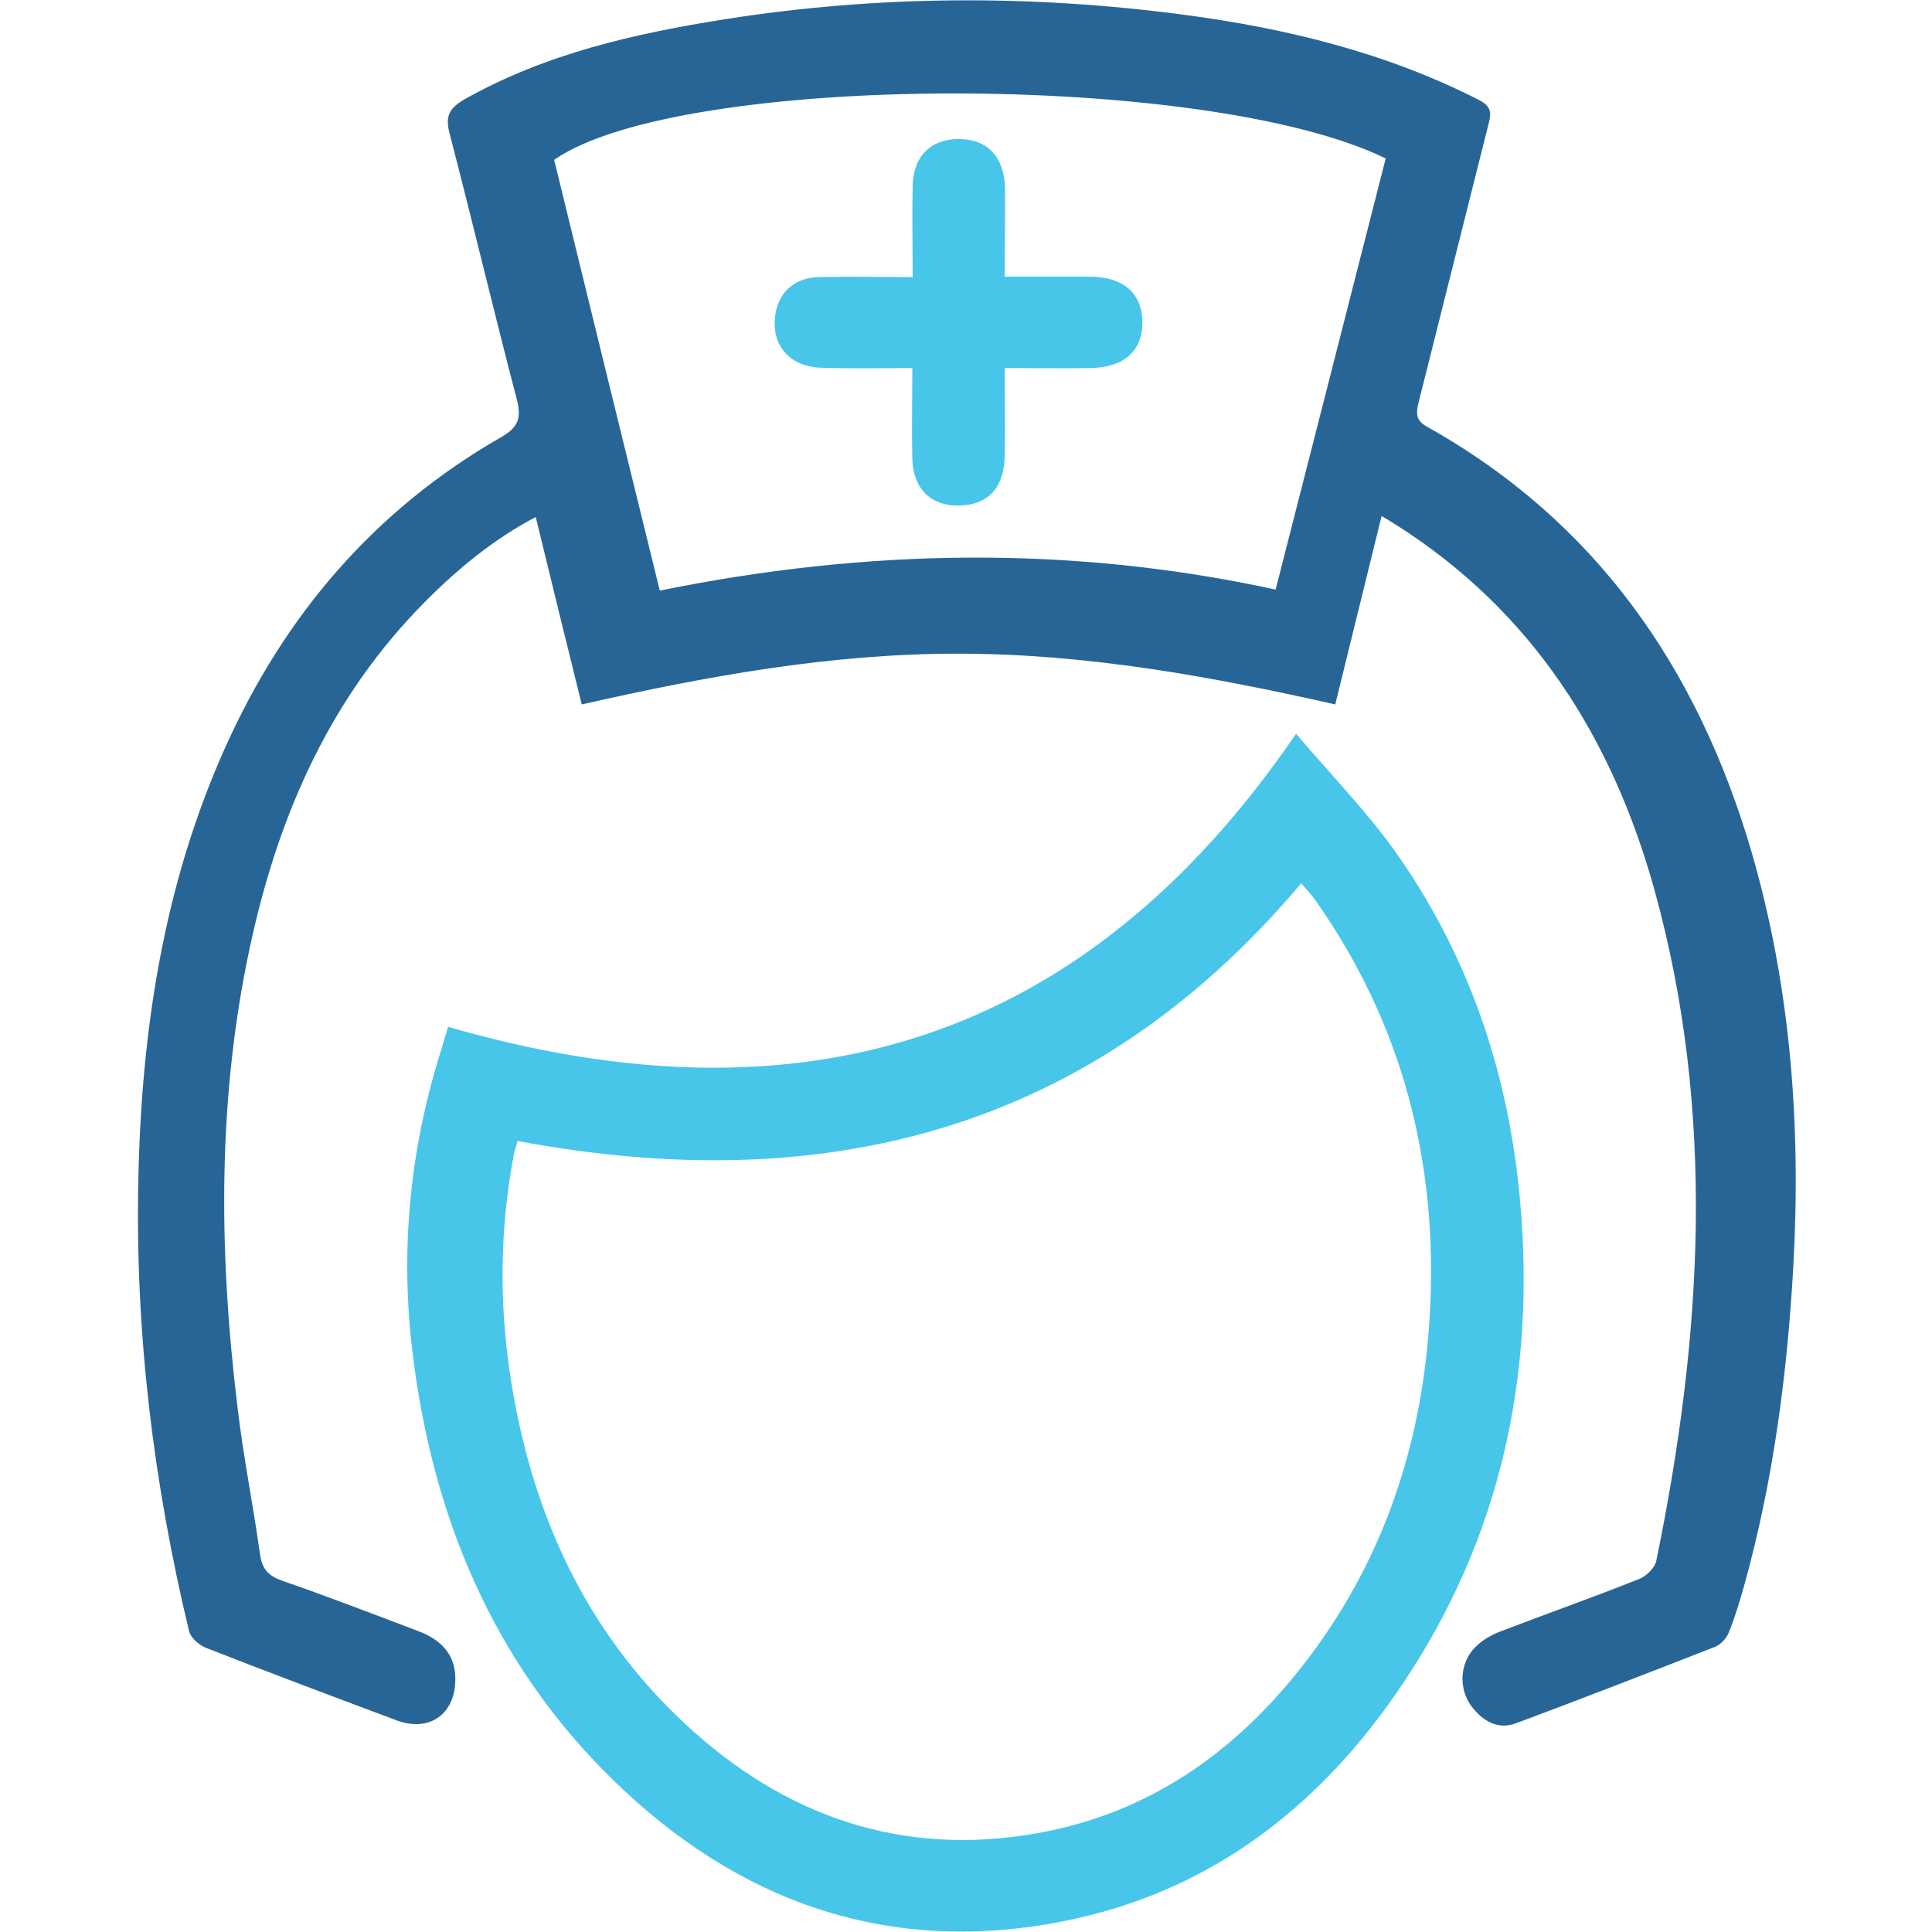
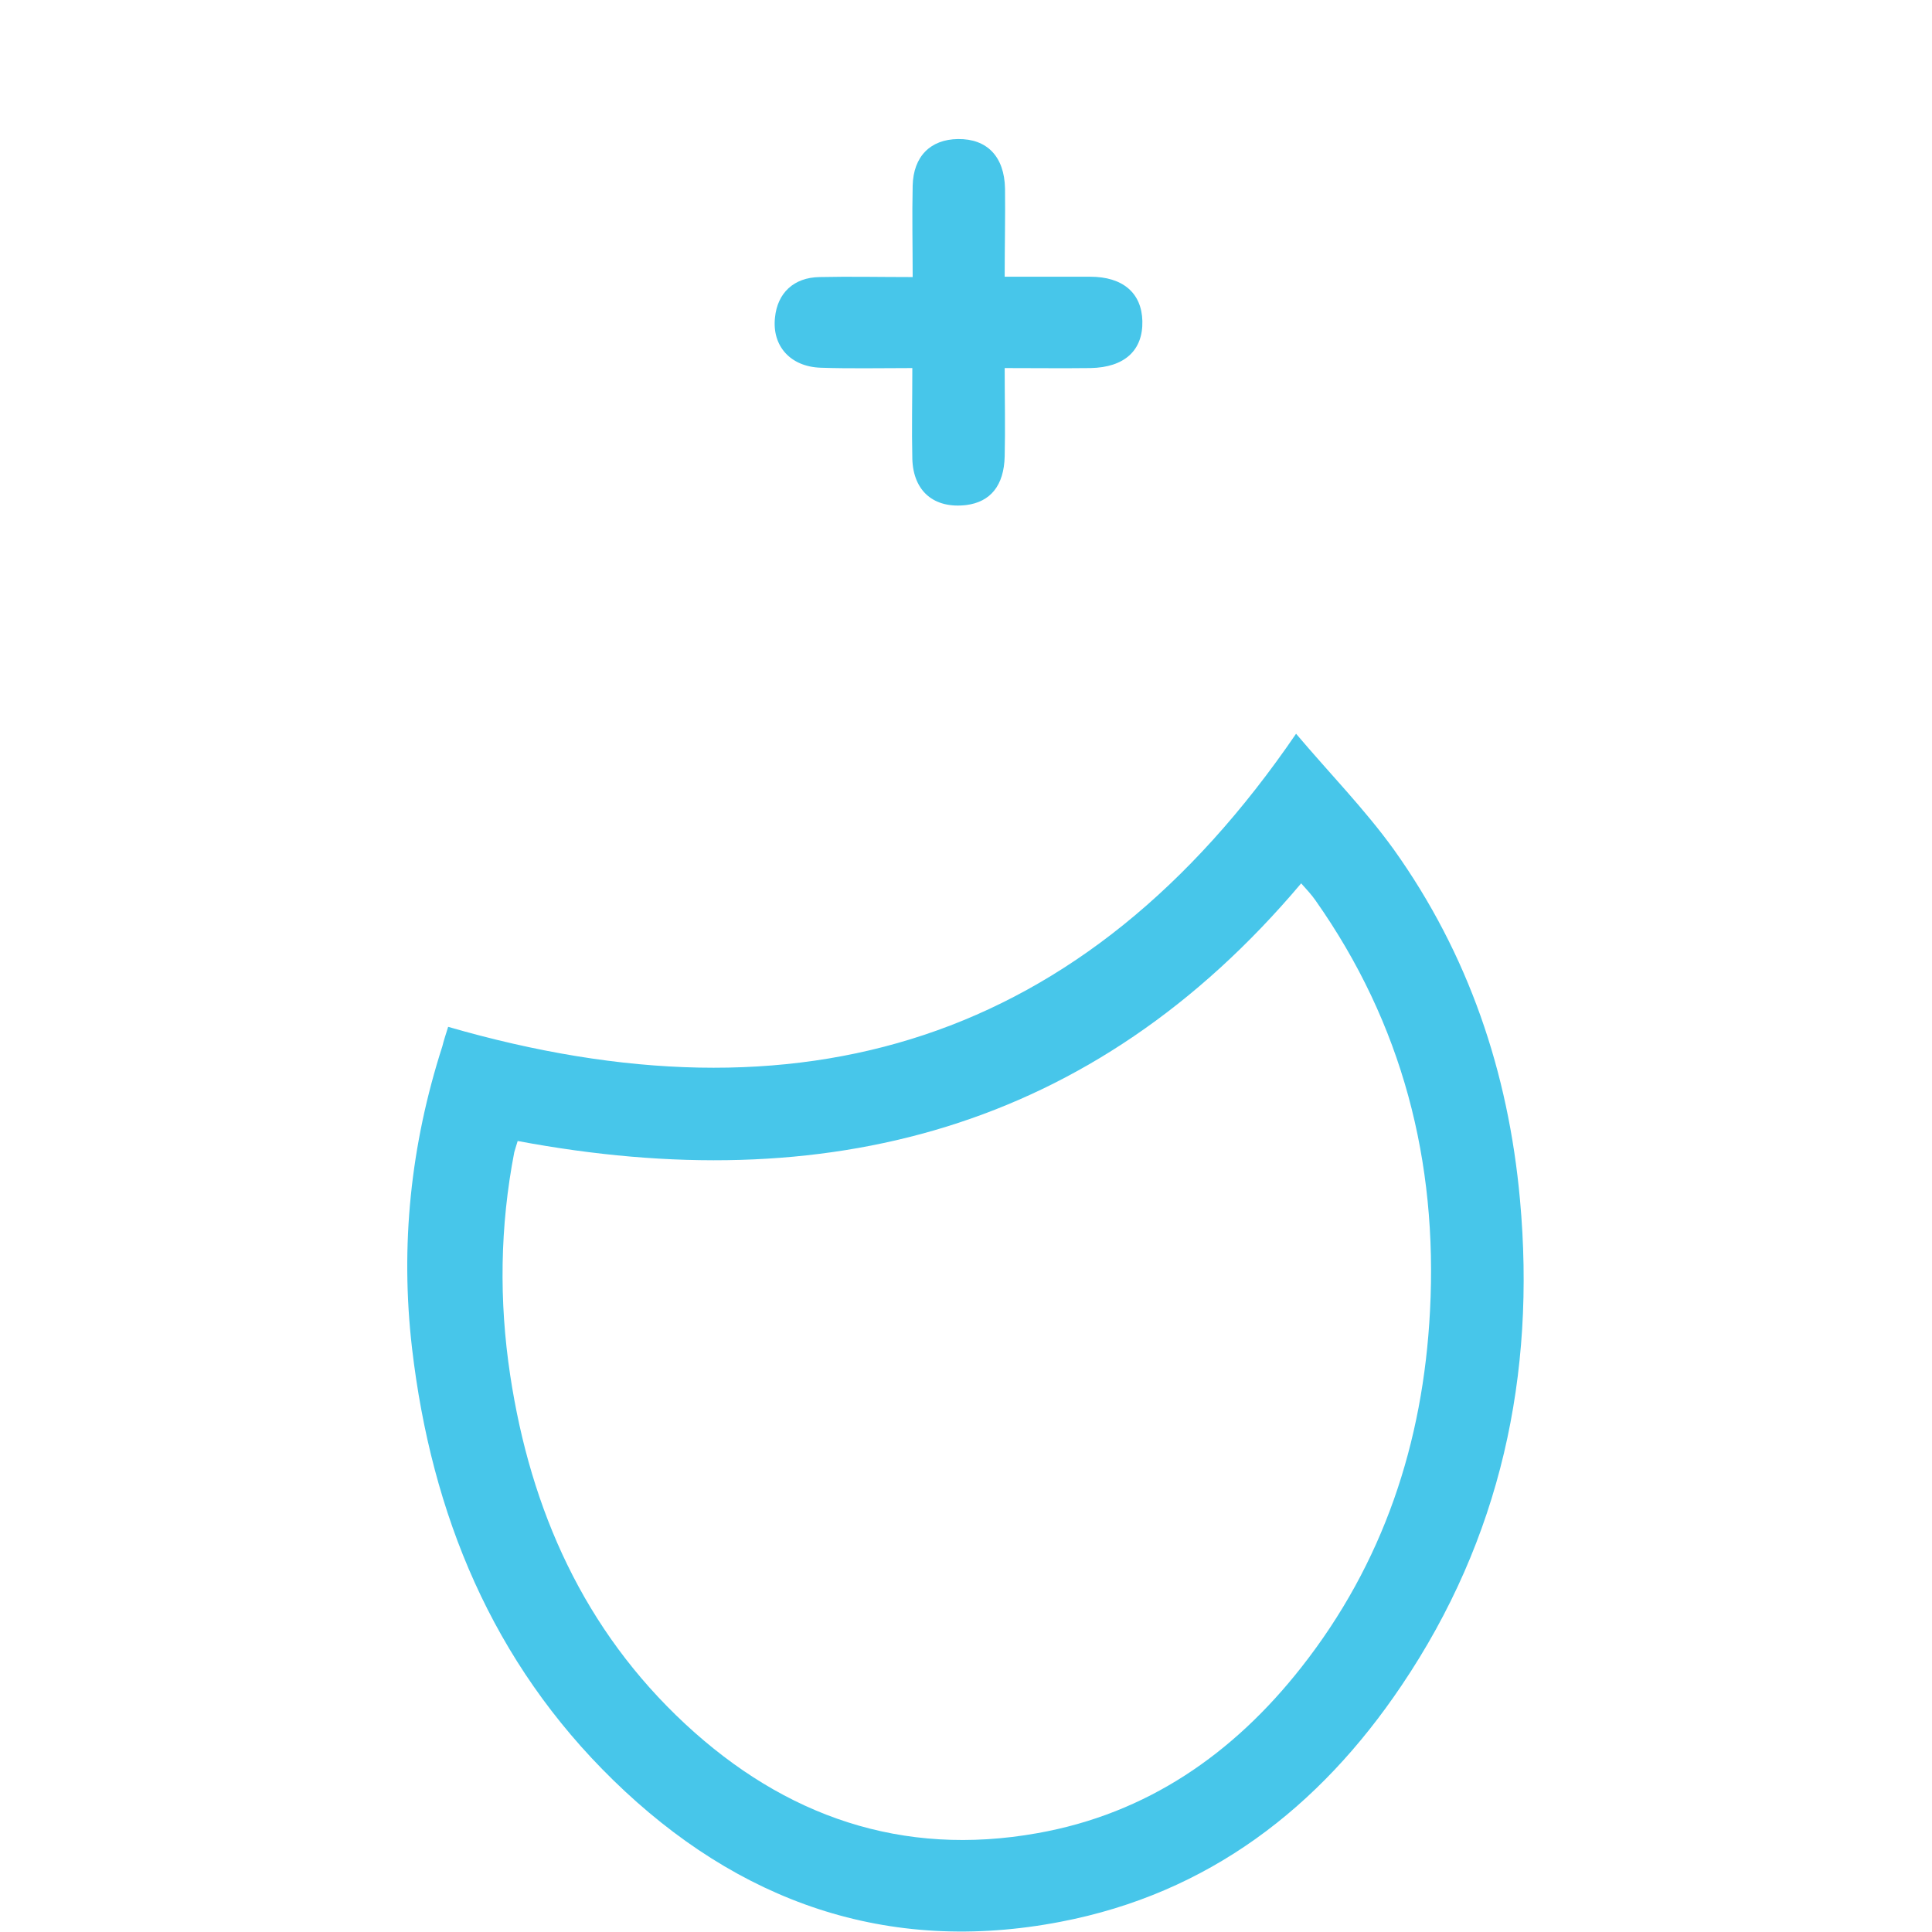
<svg xmlns="http://www.w3.org/2000/svg" version="1.1" id="Vrstva_1" x="0px" y="0px" viewBox="0 0 566.9 566.9" style="enable-background:new 0 0 566.9 566.9;" xml:space="preserve">
  <style type="text/css">
	.st0{fill:#286597;}
	.st1{fill:#47C6EA;}
</style>
  <g>
-     <path class="st0" d="M405.4,151.4c-4.6,18.7-9,36.6-13.6,55.3c-36.7-8.3-73.3-14.9-110.8-14.9c-37.3,0-73.7,6.6-110.3,14.9   c-4.6-18.5-9-36.5-13.5-55c-12.5,6.6-23,15.3-32.6,25c-27.3,27.5-42.4,61.4-50.7,98.6c-10.2,45.6-9.8,91.6-4.2,137.7   c1.7,14.4,4.6,28.7,6.6,43.1c0.6,4.4,2.6,6.4,6.7,7.8c13.3,4.6,26.5,9.7,39.7,14.7c7.3,2.7,10.9,7.4,10.9,13.9   c0.1,10.4-7.5,15.9-17.2,12.3c-18.7-7-37.4-14-56-21.3c-2-0.8-4.4-2.9-4.9-4.8c-10.5-43.6-15.9-87.9-14.9-132.7   c0.9-43.7,7.4-86.4,25.5-126.7c17.4-38.8,43.8-69.7,80.9-91c4.9-2.8,6.1-5.4,4.7-10.9c-6.8-26-13-52.2-19.8-78.3   c-1.3-5-0.1-7.3,4.3-9.9c23.9-13.5,50.2-19.4,76.8-23.6c44.6-7,89.4-7.2,134.2-1.3c30.2,4,59.5,11.1,86.9,25.1   c4.1,2.1,3.3,4.6,2.5,7.7c-6.8,26.9-13.5,53.9-20.3,80.8c-0.8,3.2-1,5.4,2.4,7.3c49.7,27.8,79.5,71,95.2,124.6   c11.6,39.8,14.6,80.7,12.3,122c-1.8,31.6-5.9,62.9-14.4,93.4c-1.3,4.6-2.7,9.3-4.5,13.8c-0.7,1.7-2.3,3.5-4,4.2   c-19.4,7.6-38.8,15.1-58.3,22.4c-5.5,2.1-9.9-0.6-13.2-4.9c-3.9-5.2-3.5-12.8,1.1-17.4c2-2,4.7-3.6,7.4-4.6   c13.5-5.2,27.2-10,40.7-15.4c2.1-0.8,4.6-3.3,5-5.3c13.5-65.7,17.6-131.6-0.6-197.1c-12.4-44.5-35.8-81.5-75.6-106.8   C408.5,153.3,407.4,152.6,405.4,151.4z M406.6,46.5c-52.5-25.7-207.1-25.3-244,0.4c10.2,41.8,20.5,83.6,31,126.4   C254,161,314.1,159.9,374.3,173C385.2,130.3,395.9,88.5,406.6,46.5z" />
    <path class="st1" d="M131.5,301.3c102.9,29.8,186.5,5.2,248.8-86c9.9,11.7,20.2,22.2,28.7,34c21.9,30.7,33.6,65.3,37,102.7   c4.7,51.5-5.7,99.5-34.7,142.5c-24.2,36-56.8,61.1-100.1,69.4c-50.9,9.8-94.7-5.9-131.2-41.5c-35.5-34.6-53.4-78-59.1-126.8   c-3.5-30.2-0.4-59.7,8.9-88.6C130.2,305.3,130.8,303.6,131.5,301.3z M151.9,334.8c-0.5,1.7-0.8,2.5-1,3.3   c-4.2,21.7-4.5,43.6-1.2,65.4c6,39.7,21.7,74.8,51.4,102.4c29.2,27.1,63.6,39.1,103.3,32c32.2-5.7,57.5-23.3,77.4-48.6   c24.1-30.6,35.8-65.9,37.8-104.6c2.3-43.9-8.1-84.3-33.6-120.5c-1.1-1.6-2.5-3.1-4.2-5C320.5,331.9,242.1,351.7,151.9,334.8z" />
    <path class="st1" d="M294.8,81.2c9.1,0,17.1,0,25.1,0c9.6,0,15.1,4.8,15.3,13c0.2,8.6-5.2,13.6-15.2,13.8c-8.2,0.1-16.3,0-25.2,0   c0,9.2,0.2,17.5,0,25.9c-0.2,8.6-4.2,13.4-11.3,14.3c-9.4,1.1-15.5-4-15.8-13.5c-0.2-8.6,0-17.2,0-26.7c-9.4,0-18.2,0.2-26.9-0.1   c-8.9-0.3-14.3-6.4-13.4-14.7c0.7-7.2,5.5-11.8,13.1-11.9c8.8-0.2,17.6,0,27.3,0c0-9.3-0.2-18,0-26.8c0.2-8.6,5.2-13.6,13.3-13.7   c8.5-0.1,13.6,5.1,13.8,14.5C295,63.7,294.8,72,294.8,81.2z" />
  </g>
</svg>